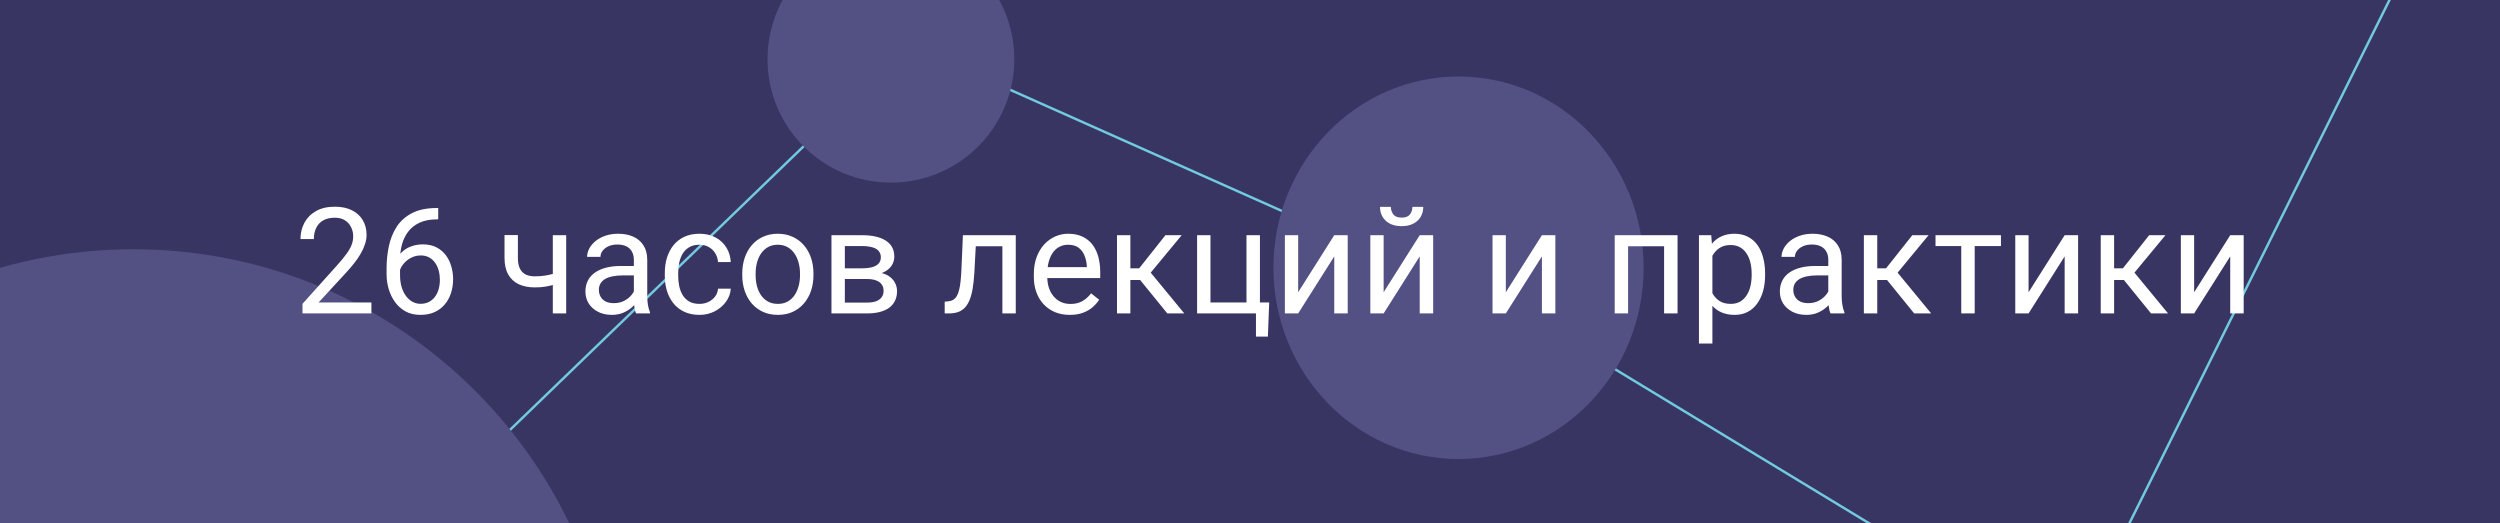
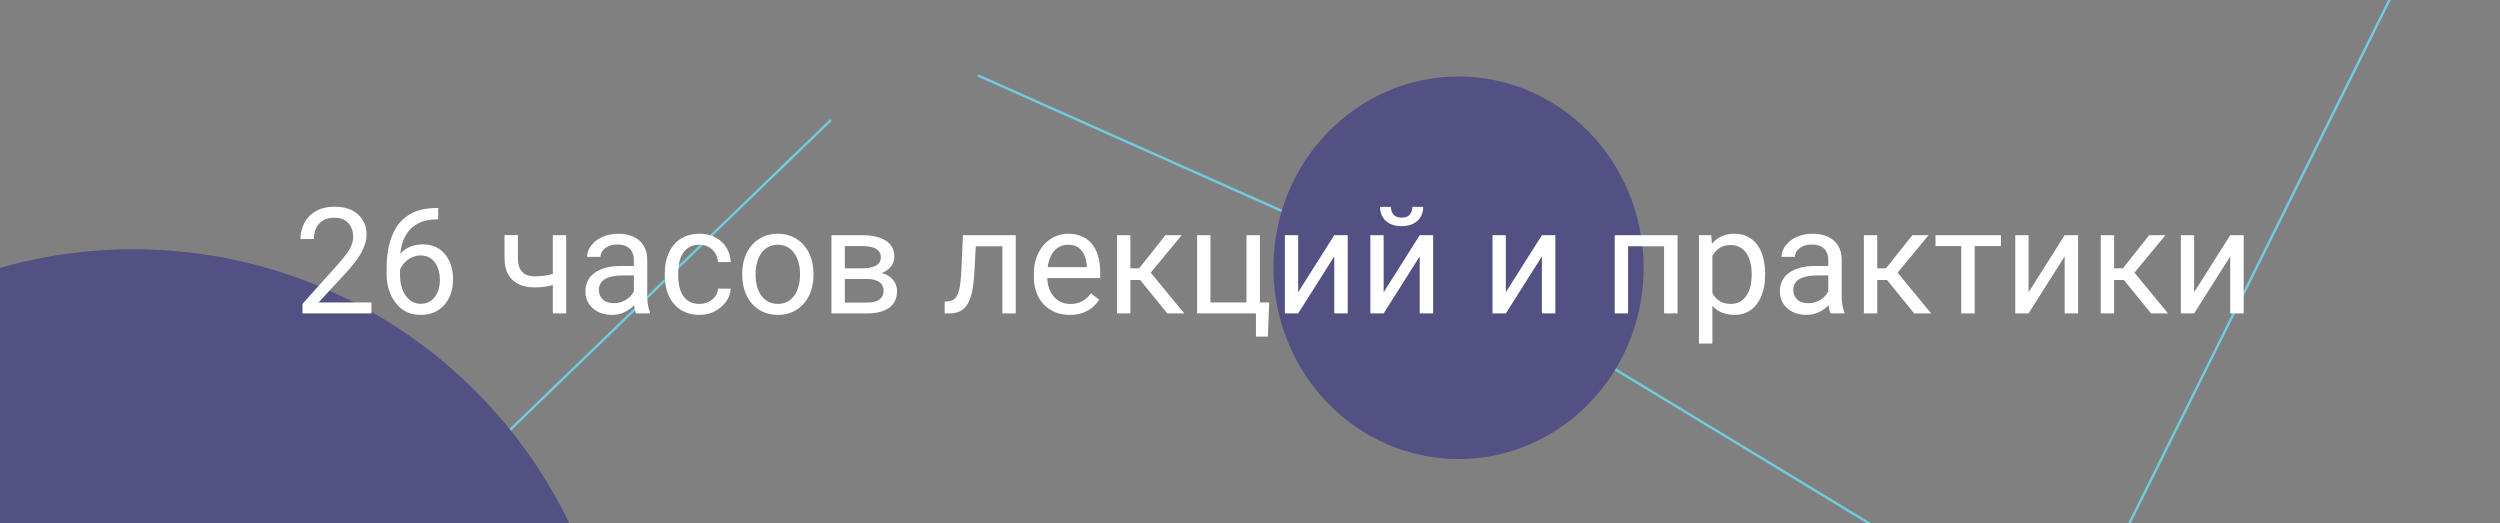
<svg xmlns="http://www.w3.org/2000/svg" width="1013" height="212" viewBox="0 0 1013 212" fill="none">
  <rect x="0" y="0" width="1013" height="212" fill="#808080" stroke="none" />
  <g clip-path="url(#clip0_426_2)">
-     <path d="M1013 0H0V212H1013V0Z" fill="white" />
-     <path d="M1013 -419H0V390H1013V-419Z" fill="#383563" />
+     <path d="M1013 -419V390H1013V-419Z" fill="#383563" />
    <path d="M190.653 189.64L336.653 48.64" stroke="#72CADF" />
    <path d="M834.917 249.507L1212.92 185.507" stroke="#72CADF" />
    <path d="M631.259 135.572L819.259 249.572" stroke="#72CADF" />
    <path d="M848.552 240.777L1012.55 -89.222" stroke="#72CADF" />
    <path d="M396.204 30.543L553.204 100.543" stroke="#72CADF" />
    <path d="M54 493C162.248 493 250 405.248 250 297C250 188.752 162.248 101 54 101C-54.248 101 -142 188.752 -142 297C-142 405.248 -54.248 493 54 493Z" fill="#535084" />
-     <path d="M361 74C388.614 74 411 51.614 411 24C411 -3.614 388.614 -26 361 -26C333.386 -26 311 -3.614 311 24C311 51.614 333.386 74 361 74Z" fill="#535084" />
    <path d="M591 186C632.421 186 666 151.302 666 108.5C666 65.698 632.421 31 591 31C549.579 31 516 65.698 516 108.5C516 151.302 549.579 186 591 186Z" fill="#535084" />
    <path d="M150.494 122.547V127H122.574V123.104L136.549 107.547C138.268 105.633 139.596 104.012 140.533 102.684C141.49 101.336 142.154 100.135 142.525 99.08C142.916 98.006 143.111 96.912 143.111 95.799C143.111 94.393 142.818 93.123 142.232 91.99C141.666 90.838 140.826 89.92 139.713 89.236C138.6 88.553 137.252 88.211 135.67 88.211C133.775 88.211 132.193 88.582 130.924 89.324C129.674 90.047 128.736 91.062 128.111 92.371C127.486 93.68 127.174 95.184 127.174 96.883H121.754C121.754 94.481 122.281 92.283 123.336 90.291C124.391 88.299 125.953 86.717 128.023 85.545C130.094 84.353 132.643 83.758 135.67 83.758C138.365 83.758 140.67 84.236 142.584 85.193C144.498 86.131 145.963 87.459 146.979 89.178C148.014 90.877 148.531 92.869 148.531 95.154C148.531 96.404 148.316 97.674 147.887 98.963C147.477 100.232 146.9 101.502 146.158 102.771C145.436 104.041 144.586 105.291 143.609 106.521C142.652 107.752 141.627 108.963 140.533 110.154L129.107 122.547H150.494ZM177.096 84.285H177.564V88.885H177.096C174.225 88.885 171.822 89.353 169.889 90.291C167.955 91.209 166.422 92.449 165.289 94.012C164.156 95.555 163.336 97.293 162.828 99.227C162.34 101.16 162.096 103.123 162.096 105.115V111.385C162.096 113.279 162.32 114.959 162.77 116.424C163.219 117.869 163.834 119.09 164.615 120.086C165.396 121.082 166.275 121.834 167.252 122.342C168.248 122.85 169.283 123.104 170.357 123.104C171.607 123.104 172.721 122.869 173.697 122.4C174.674 121.912 175.494 121.238 176.158 120.379C176.842 119.5 177.359 118.465 177.711 117.273C178.062 116.082 178.238 114.773 178.238 113.348C178.238 112.078 178.082 110.857 177.77 109.686C177.457 108.494 176.979 107.439 176.334 106.521C175.689 105.584 174.879 104.852 173.902 104.324C172.945 103.777 171.803 103.504 170.475 103.504C168.971 103.504 167.564 103.875 166.256 104.617C164.967 105.34 163.902 106.297 163.062 107.488C162.242 108.66 161.773 109.939 161.656 111.326L158.785 111.297C159.059 109.109 159.566 107.244 160.309 105.701C161.07 104.139 162.008 102.869 163.121 101.893C164.254 100.896 165.514 100.174 166.9 99.725C168.307 99.256 169.791 99.022 171.354 99.022C173.482 99.022 175.318 99.422 176.861 100.223C178.404 101.023 179.674 102.098 180.67 103.445C181.666 104.773 182.398 106.277 182.867 107.957C183.355 109.617 183.6 111.326 183.6 113.084C183.6 115.096 183.316 116.98 182.75 118.738C182.184 120.496 181.334 122.039 180.201 123.367C179.088 124.695 177.711 125.73 176.07 126.473C174.43 127.215 172.525 127.586 170.357 127.586C168.053 127.586 166.041 127.117 164.322 126.18C162.604 125.223 161.178 123.953 160.045 122.371C158.912 120.789 158.062 119.031 157.496 117.098C156.93 115.164 156.646 113.201 156.646 111.209V108.66C156.646 105.652 156.949 102.703 157.555 99.812C158.16 96.922 159.205 94.305 160.689 91.961C162.193 89.617 164.273 87.752 166.93 86.365C169.586 84.978 172.975 84.285 177.096 84.285ZM229.42 95.301V127H224V95.301H229.42ZM227.574 109.861V114.314C226.48 114.725 225.367 115.096 224.234 115.428C223.121 115.74 221.939 115.994 220.689 116.189C219.459 116.365 218.121 116.453 216.676 116.453C214.176 116.453 212.008 116.023 210.172 115.164C208.336 114.285 206.92 112.967 205.924 111.209C204.928 109.432 204.43 107.195 204.43 104.5V95.242H209.85V104.5C209.85 106.258 210.113 107.684 210.641 108.777C211.168 109.871 211.939 110.682 212.955 111.209C213.971 111.717 215.211 111.971 216.676 111.971C218.082 111.971 219.4 111.883 220.631 111.707C221.881 111.512 223.072 111.258 224.205 110.945C225.357 110.633 226.48 110.271 227.574 109.861ZM256.842 121.58V105.262C256.842 104.012 256.588 102.928 256.08 102.01C255.592 101.072 254.85 100.35 253.854 99.842C252.857 99.334 251.627 99.08 250.162 99.08C248.795 99.08 247.594 99.314 246.559 99.783C245.543 100.252 244.742 100.867 244.156 101.629C243.59 102.391 243.307 103.211 243.307 104.09H237.887C237.887 102.957 238.18 101.834 238.766 100.721C239.352 99.607 240.191 98.602 241.285 97.703C242.398 96.785 243.727 96.062 245.27 95.535C246.832 94.988 248.57 94.715 250.484 94.715C252.789 94.715 254.82 95.106 256.578 95.887C258.355 96.668 259.742 97.85 260.738 99.432C261.754 100.994 262.262 102.957 262.262 105.32V120.086C262.262 121.141 262.35 122.264 262.525 123.455C262.721 124.646 263.004 125.672 263.375 126.531V127H257.721C257.447 126.375 257.232 125.545 257.076 124.51C256.92 123.455 256.842 122.479 256.842 121.58ZM257.779 107.781L257.838 111.59H252.359C250.816 111.59 249.439 111.717 248.229 111.971C247.018 112.205 246.002 112.566 245.182 113.055C244.361 113.543 243.736 114.158 243.307 114.9C242.877 115.623 242.662 116.473 242.662 117.449C242.662 118.445 242.887 119.354 243.336 120.174C243.785 120.994 244.459 121.648 245.357 122.137C246.275 122.605 247.398 122.84 248.727 122.84C250.387 122.84 251.852 122.488 253.121 121.785C254.391 121.082 255.396 120.223 256.139 119.207C256.9 118.191 257.311 117.205 257.369 116.248L259.684 118.855C259.547 119.676 259.176 120.584 258.57 121.58C257.965 122.576 257.154 123.533 256.139 124.451C255.143 125.35 253.951 126.102 252.564 126.707C251.197 127.293 249.654 127.586 247.936 127.586C245.787 127.586 243.902 127.166 242.281 126.326C240.68 125.486 239.43 124.363 238.531 122.957C237.652 121.531 237.213 119.939 237.213 118.182C237.213 116.482 237.545 114.988 238.209 113.699C238.873 112.391 239.83 111.307 241.08 110.447C242.33 109.568 243.834 108.904 245.592 108.455C247.35 108.006 249.312 107.781 251.48 107.781H257.779ZM283.473 123.133C284.762 123.133 285.953 122.869 287.047 122.342C288.141 121.814 289.039 121.092 289.742 120.174C290.445 119.236 290.846 118.172 290.943 116.98H296.1C296.002 118.855 295.367 120.604 294.195 122.225C293.043 123.826 291.529 125.125 289.654 126.121C287.779 127.098 285.719 127.586 283.473 127.586C281.09 127.586 279.01 127.166 277.232 126.326C275.475 125.486 274.01 124.334 272.838 122.869C271.686 121.404 270.816 119.725 270.23 117.83C269.664 115.916 269.381 113.895 269.381 111.766V110.535C269.381 108.406 269.664 106.395 270.23 104.5C270.816 102.586 271.686 100.896 272.838 99.432C274.01 97.967 275.475 96.814 277.232 95.975C279.01 95.135 281.09 94.715 283.473 94.715C285.953 94.715 288.121 95.223 289.977 96.238C291.832 97.234 293.287 98.602 294.342 100.34C295.416 102.059 296.002 104.012 296.1 106.199H290.943C290.846 104.891 290.475 103.709 289.83 102.654C289.205 101.6 288.346 100.76 287.252 100.135C286.178 99.49 284.918 99.168 283.473 99.168C281.812 99.168 280.416 99.5 279.283 100.164C278.17 100.809 277.281 101.688 276.617 102.801C275.973 103.895 275.504 105.115 275.211 106.463C274.938 107.791 274.801 109.148 274.801 110.535V111.766C274.801 113.152 274.938 114.52 275.211 115.867C275.484 117.215 275.943 118.436 276.588 119.529C277.252 120.623 278.141 121.502 279.254 122.166C280.387 122.811 281.793 123.133 283.473 123.133ZM300.758 111.502V110.828C300.758 108.543 301.09 106.424 301.754 104.471C302.418 102.498 303.375 100.789 304.625 99.344C305.875 97.879 307.389 96.746 309.166 95.945C310.943 95.125 312.936 94.715 315.143 94.715C317.369 94.715 319.371 95.125 321.148 95.945C322.945 96.746 324.469 97.879 325.719 99.344C326.988 100.789 327.955 102.498 328.619 104.471C329.283 106.424 329.615 108.543 329.615 110.828V111.502C329.615 113.787 329.283 115.906 328.619 117.859C327.955 119.812 326.988 121.521 325.719 122.986C324.469 124.432 322.955 125.564 321.178 126.385C319.42 127.186 317.428 127.586 315.201 127.586C312.975 127.586 310.973 127.186 309.195 126.385C307.418 125.564 305.895 124.432 304.625 122.986C303.375 121.521 302.418 119.812 301.754 117.859C301.09 115.906 300.758 113.787 300.758 111.502ZM306.178 110.828V111.502C306.178 113.084 306.363 114.578 306.734 115.984C307.105 117.371 307.662 118.602 308.404 119.676C309.166 120.75 310.113 121.6 311.246 122.225C312.379 122.83 313.697 123.133 315.201 123.133C316.686 123.133 317.984 122.83 319.098 122.225C320.23 121.6 321.168 120.75 321.91 119.676C322.652 118.602 323.209 117.371 323.58 115.984C323.971 114.578 324.166 113.084 324.166 111.502V110.828C324.166 109.266 323.971 107.791 323.58 106.404C323.209 104.998 322.643 103.758 321.881 102.684C321.139 101.59 320.201 100.73 319.068 100.105C317.955 99.481 316.646 99.168 315.143 99.168C313.658 99.168 312.35 99.481 311.217 100.105C310.104 100.73 309.166 101.59 308.404 102.684C307.662 103.758 307.105 104.998 306.734 106.404C306.363 107.791 306.178 109.266 306.178 110.828ZM351.295 113.055H340.895L340.836 108.719H349.332C351.012 108.719 352.408 108.553 353.521 108.221C354.654 107.889 355.504 107.391 356.07 106.727C356.637 106.062 356.92 105.242 356.92 104.266C356.92 103.504 356.754 102.84 356.422 102.273C356.109 101.688 355.631 101.209 354.986 100.838C354.342 100.447 353.541 100.164 352.584 99.988C351.646 99.793 350.543 99.695 349.273 99.695H342.33V127H336.91V95.301H349.273C351.285 95.301 353.092 95.477 354.693 95.828C356.314 96.18 357.691 96.717 358.824 97.439C359.977 98.143 360.855 99.041 361.461 100.135C362.066 101.229 362.369 102.518 362.369 104.002C362.369 104.959 362.174 105.867 361.783 106.727C361.393 107.586 360.816 108.348 360.055 109.012C359.293 109.676 358.355 110.223 357.242 110.652C356.129 111.062 354.85 111.326 353.404 111.443L351.295 113.055ZM351.295 127H338.932L341.627 122.605H351.295C352.799 122.605 354.049 122.42 355.045 122.049C356.041 121.658 356.783 121.111 357.271 120.408C357.779 119.686 358.033 118.826 358.033 117.83C358.033 116.834 357.779 115.984 357.271 115.281C356.783 114.559 356.041 114.012 355.045 113.641C354.049 113.25 352.799 113.055 351.295 113.055H343.062L343.121 108.719H353.404L355.367 110.359C357.105 110.496 358.58 110.926 359.791 111.648C361.002 112.371 361.92 113.289 362.545 114.402C363.17 115.496 363.482 116.688 363.482 117.977C363.482 119.461 363.199 120.77 362.633 121.902C362.086 123.035 361.285 123.982 360.23 124.744C359.176 125.486 357.896 126.053 356.393 126.443C354.889 126.814 353.189 127 351.295 127ZM406.812 95.301V99.783H391.49V95.301H406.812ZM411.588 95.301V127H406.168V95.301H411.588ZM390.172 95.301H395.621L394.801 110.594C394.664 112.957 394.439 115.047 394.127 116.863C393.834 118.66 393.424 120.203 392.896 121.492C392.389 122.781 391.744 123.836 390.963 124.656C390.201 125.457 389.283 126.053 388.209 126.443C387.135 126.814 385.895 127 384.488 127H382.789V122.225L383.961 122.137C384.801 122.078 385.514 121.883 386.1 121.551C386.705 121.219 387.213 120.73 387.623 120.086C388.033 119.422 388.365 118.572 388.619 117.537C388.893 116.502 389.098 115.271 389.234 113.846C389.391 112.42 389.508 110.76 389.586 108.865L390.172 95.301ZM433.473 127.586C431.266 127.586 429.264 127.215 427.467 126.473C425.689 125.711 424.156 124.646 422.867 123.279C421.598 121.912 420.621 120.291 419.938 118.416C419.254 116.541 418.912 114.49 418.912 112.264V111.033C418.912 108.455 419.293 106.16 420.055 104.148C420.816 102.117 421.852 100.398 423.16 98.992C424.469 97.586 425.953 96.522 427.613 95.799C429.273 95.076 430.992 94.715 432.77 94.715C435.035 94.715 436.988 95.106 438.629 95.887C440.289 96.668 441.646 97.762 442.701 99.168C443.756 100.555 444.537 102.195 445.045 104.09C445.553 105.965 445.807 108.016 445.807 110.242V112.674H422.135V108.25H440.387V107.84C440.309 106.434 440.016 105.066 439.508 103.738C439.02 102.41 438.238 101.316 437.164 100.457C436.09 99.598 434.625 99.168 432.77 99.168C431.539 99.168 430.406 99.432 429.371 99.959C428.336 100.467 427.447 101.229 426.705 102.244C425.963 103.26 425.387 104.5 424.977 105.965C424.566 107.43 424.361 109.119 424.361 111.033V112.264C424.361 113.768 424.566 115.184 424.977 116.512C425.406 117.82 426.021 118.973 426.822 119.969C427.643 120.965 428.629 121.746 429.781 122.312C430.953 122.879 432.281 123.162 433.766 123.162C435.68 123.162 437.301 122.771 438.629 121.99C439.957 121.209 441.119 120.164 442.115 118.855L445.396 121.463C444.713 122.498 443.844 123.484 442.789 124.422C441.734 125.359 440.436 126.121 438.893 126.707C437.369 127.293 435.562 127.586 433.473 127.586ZM458.023 95.301V127H452.604V95.301H458.023ZM478.824 95.301L463.795 113.465H456.207L455.387 108.719H461.598L472.232 95.301H478.824ZM472.994 127L461.334 112.645L464.82 108.719L479.879 127H472.994ZM485.064 127V95.301H490.484V122.547H505.074V95.301H510.523V127H485.064ZM514.273 122.547L513.746 136.404H508.912V127H504.781V122.547H514.273ZM526.021 118.416L540.641 95.301H546.09V127H540.641V103.885L526.021 127H520.631V95.301H526.021V118.416ZM560.65 118.416L575.27 95.301H580.719V127H575.27V103.885L560.65 127H555.26V95.301H560.65V118.416ZM572.311 83.816H576.705C576.705 85.34 576.354 86.697 575.65 87.889C574.947 89.061 573.941 89.978 572.633 90.643C571.324 91.307 569.771 91.639 567.975 91.639C565.26 91.639 563.111 90.916 561.529 89.471C559.967 88.006 559.186 86.121 559.186 83.816H563.58C563.58 84.969 563.912 85.984 564.576 86.863C565.24 87.742 566.373 88.182 567.975 88.182C569.537 88.182 570.65 87.742 571.314 86.863C571.979 85.984 572.311 84.969 572.311 83.816ZM610.162 118.416L624.781 95.301H630.23V127H624.781V103.885L610.162 127H604.771V95.301H610.162V118.416ZM674.938 95.301V99.783H658.912V95.301H674.938ZM659.703 95.301V127H654.283V95.301H659.703ZM679.742 95.301V127H674.293V95.301H679.742ZM693.863 101.395V139.188H688.414V95.301H693.395L693.863 101.395ZM715.221 110.887V111.502C715.221 113.807 714.947 115.945 714.4 117.918C713.854 119.871 713.053 121.57 711.998 123.016C710.963 124.461 709.684 125.584 708.16 126.385C706.637 127.186 704.889 127.586 702.916 127.586C700.904 127.586 699.127 127.254 697.584 126.59C696.041 125.926 694.732 124.959 693.658 123.689C692.584 122.42 691.725 120.896 691.08 119.119C690.455 117.342 690.025 115.34 689.791 113.113V109.832C690.025 107.488 690.465 105.389 691.109 103.533C691.754 101.678 692.604 100.096 693.658 98.787C694.732 97.459 696.031 96.453 697.555 95.769C699.078 95.066 700.836 94.715 702.828 94.715C704.82 94.715 706.588 95.106 708.131 95.887C709.674 96.648 710.973 97.742 712.027 99.168C713.082 100.594 713.873 102.303 714.4 104.295C714.947 106.268 715.221 108.465 715.221 110.887ZM709.771 111.502V110.887C709.771 109.305 709.605 107.82 709.273 106.434C708.941 105.027 708.424 103.797 707.721 102.742C707.037 101.668 706.158 100.828 705.084 100.223C704.01 99.598 702.73 99.285 701.246 99.285C699.879 99.285 698.688 99.519 697.672 99.988C696.676 100.457 695.826 101.092 695.123 101.893C694.42 102.674 693.844 103.572 693.395 104.588C692.965 105.584 692.643 106.619 692.428 107.693V115.281C692.818 116.648 693.365 117.938 694.068 119.148C694.771 120.34 695.709 121.307 696.881 122.049C698.053 122.771 699.527 123.133 701.305 123.133C702.77 123.133 704.029 122.83 705.084 122.225C706.158 121.6 707.037 120.75 707.721 119.676C708.424 118.602 708.941 117.371 709.273 115.984C709.605 114.578 709.771 113.084 709.771 111.502ZM740.826 121.58V105.262C740.826 104.012 740.572 102.928 740.064 102.01C739.576 101.072 738.834 100.35 737.838 99.842C736.842 99.334 735.611 99.08 734.146 99.08C732.779 99.08 731.578 99.314 730.543 99.783C729.527 100.252 728.727 100.867 728.141 101.629C727.574 102.391 727.291 103.211 727.291 104.09H721.871C721.871 102.957 722.164 101.834 722.75 100.721C723.336 99.607 724.176 98.602 725.27 97.703C726.383 96.785 727.711 96.062 729.254 95.535C730.816 94.988 732.555 94.715 734.469 94.715C736.773 94.715 738.805 95.106 740.562 95.887C742.34 96.668 743.727 97.85 744.723 99.432C745.738 100.994 746.246 102.957 746.246 105.32V120.086C746.246 121.141 746.334 122.264 746.51 123.455C746.705 124.646 746.988 125.672 747.359 126.531V127H741.705C741.432 126.375 741.217 125.545 741.061 124.51C740.904 123.455 740.826 122.479 740.826 121.58ZM741.764 107.781L741.822 111.59H736.344C734.801 111.59 733.424 111.717 732.213 111.971C731.002 112.205 729.986 112.566 729.166 113.055C728.346 113.543 727.721 114.158 727.291 114.9C726.861 115.623 726.646 116.473 726.646 117.449C726.646 118.445 726.871 119.354 727.32 120.174C727.77 120.994 728.443 121.648 729.342 122.137C730.26 122.605 731.383 122.84 732.711 122.84C734.371 122.84 735.836 122.488 737.105 121.785C738.375 121.082 739.381 120.223 740.123 119.207C740.885 118.191 741.295 117.205 741.354 116.248L743.668 118.855C743.531 119.676 743.16 120.584 742.555 121.58C741.949 122.576 741.139 123.533 740.123 124.451C739.127 125.35 737.936 126.102 736.549 126.707C735.182 127.293 733.639 127.586 731.92 127.586C729.771 127.586 727.887 127.166 726.266 126.326C724.664 125.486 723.414 124.363 722.516 122.957C721.637 121.531 721.197 119.939 721.197 118.182C721.197 116.482 721.529 114.988 722.193 113.699C722.857 112.391 723.814 111.307 725.064 110.447C726.314 109.568 727.818 108.904 729.576 108.455C731.334 108.006 733.297 107.781 735.465 107.781H741.764ZM760.66 95.301V127H755.24V95.301H760.66ZM781.461 95.301L766.432 113.465H758.844L758.023 108.719H764.234L774.869 95.301H781.461ZM775.631 127L763.971 112.645L767.457 108.719L782.516 127H775.631ZM800.152 95.301V127H794.703V95.301H800.152ZM810.787 95.301V99.695H784.273V95.301H810.787ZM821.979 118.416L836.598 95.301H842.047V127H836.598V103.885L821.979 127H816.588V95.301H821.979V118.416ZM856.637 95.301V127H851.217V95.301H856.637ZM877.438 95.301L862.408 113.465H854.82L854 108.719H860.211L870.846 95.301H877.438ZM871.607 127L859.947 112.645L863.434 108.719L878.492 127H871.607ZM889.068 118.416L903.688 95.301H909.137V127H903.688V103.885L889.068 127H883.678V95.301H889.068V118.416Z" fill="white" />
  </g>
  <defs>
    <clipPath id="clip0_426_2">
      <rect width="1013" height="212" fill="white" />
    </clipPath>
  </defs>
</svg>